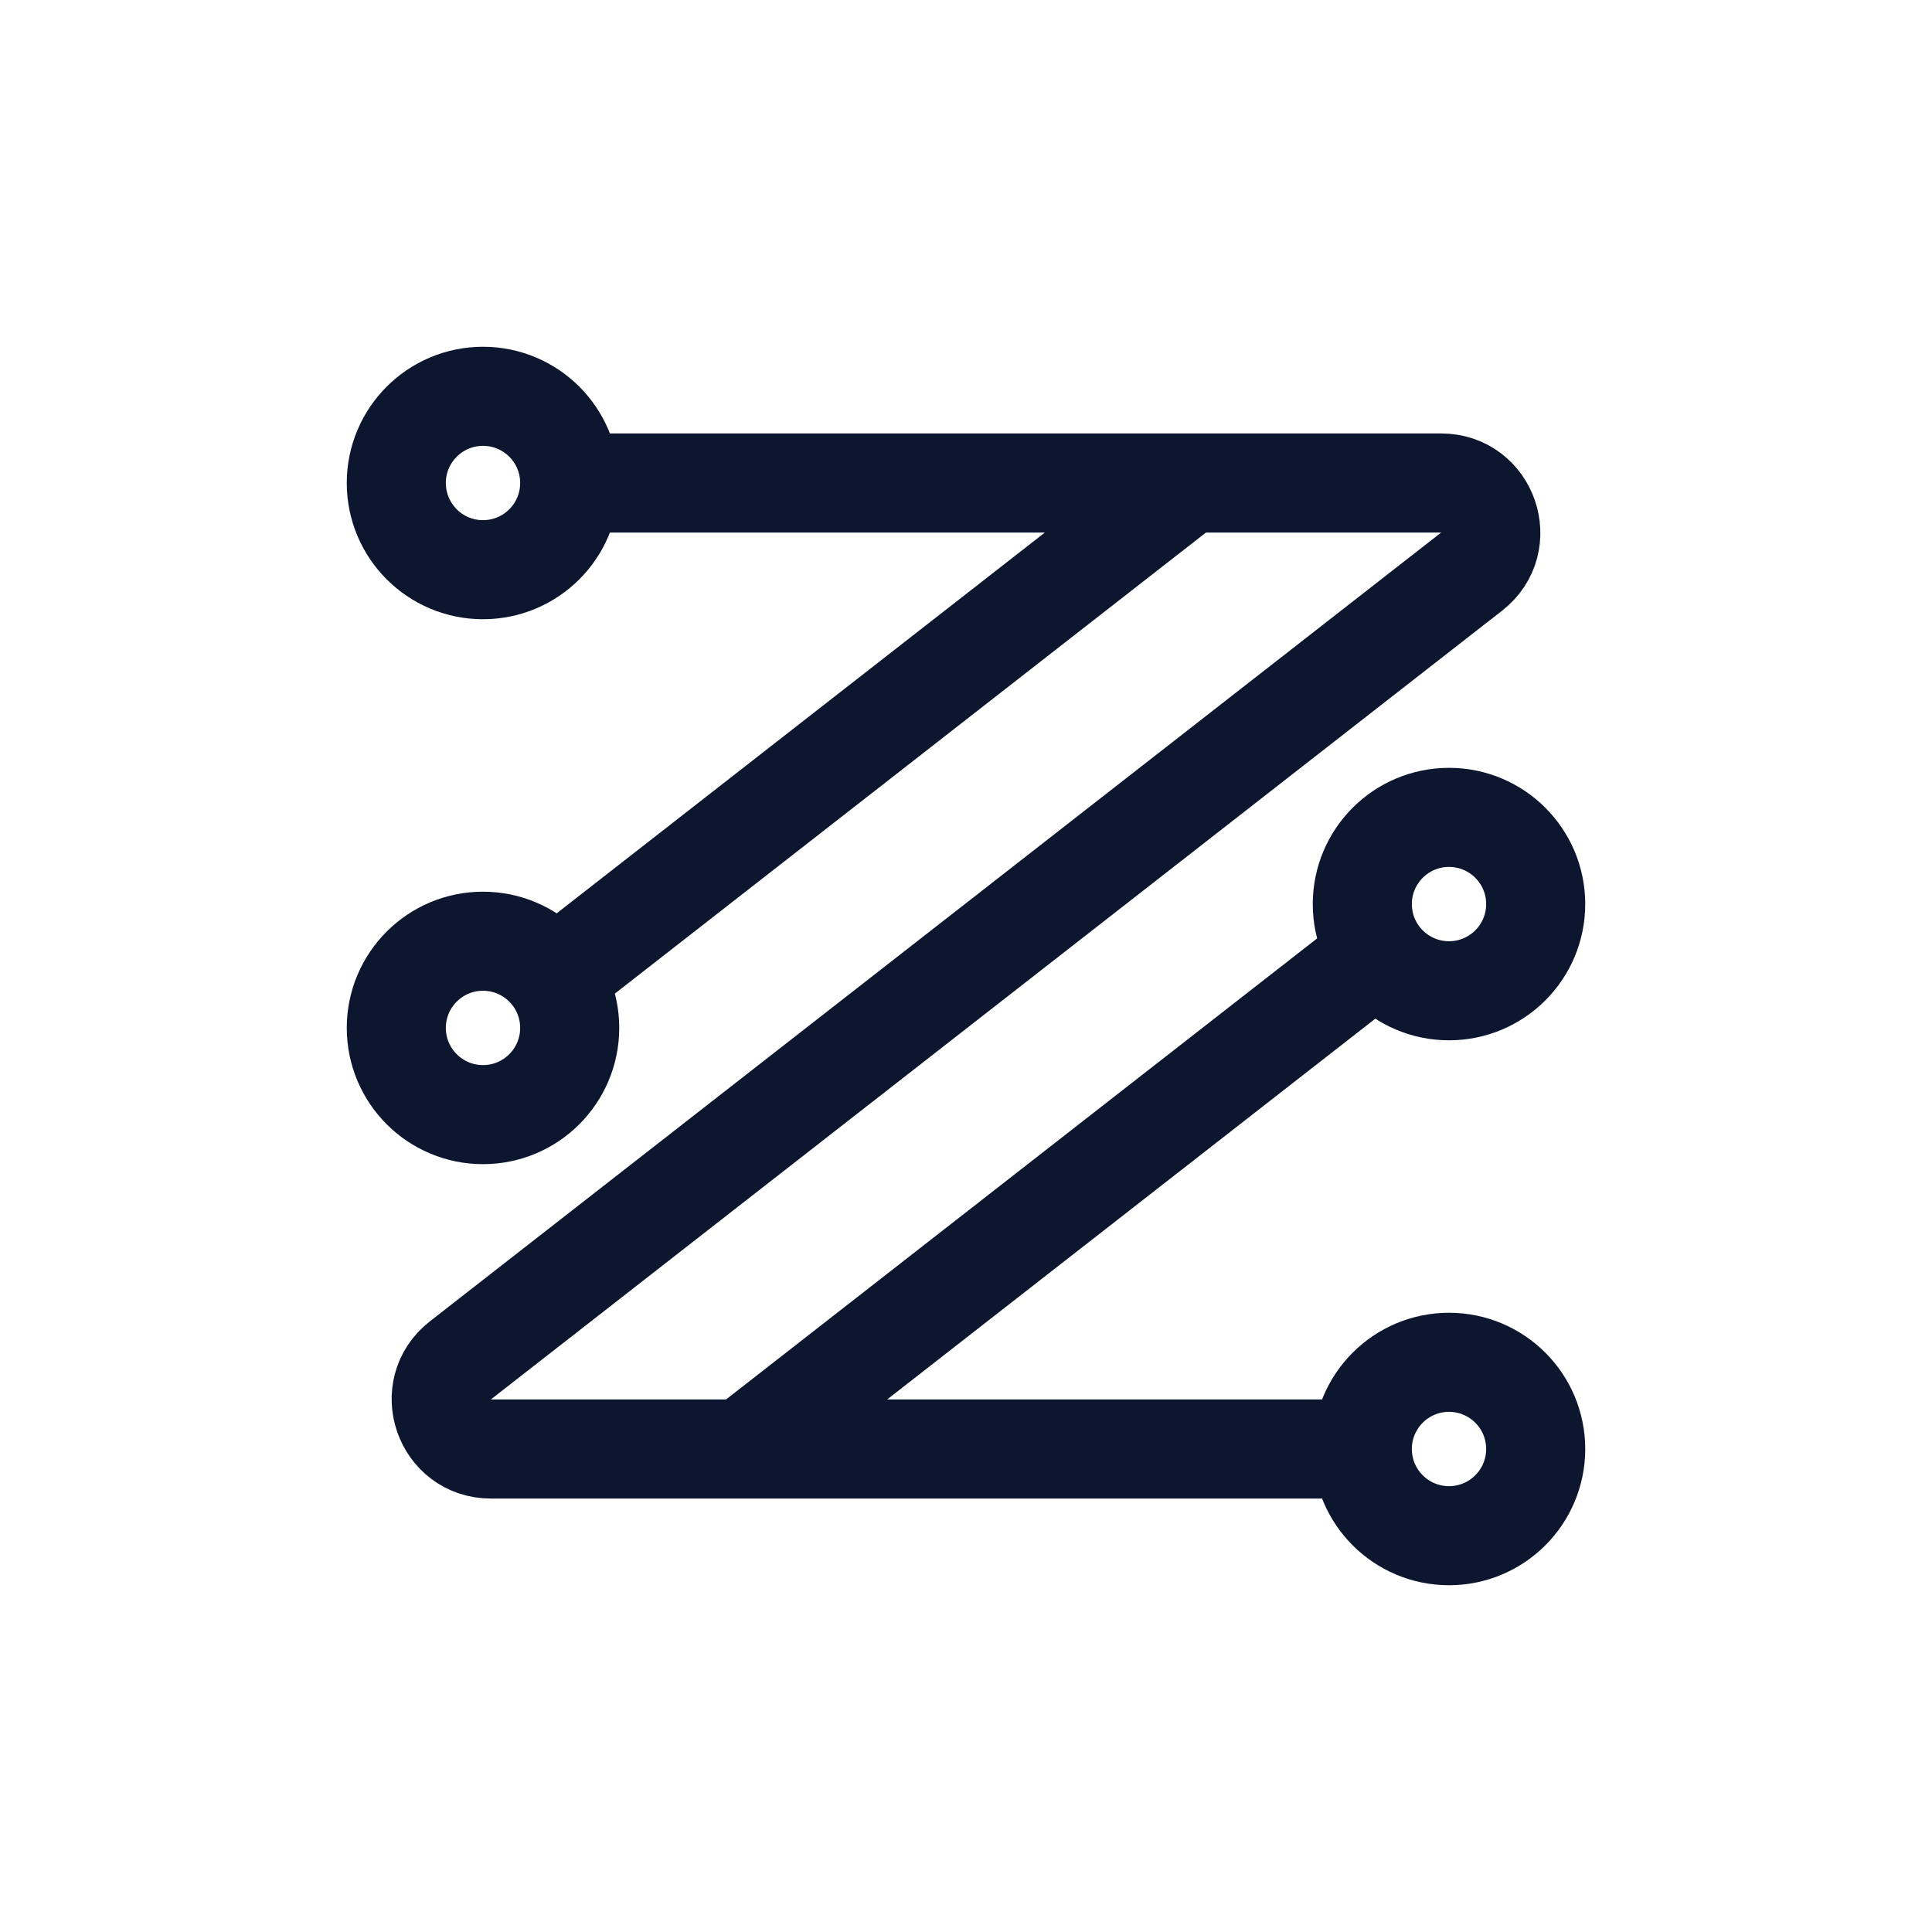
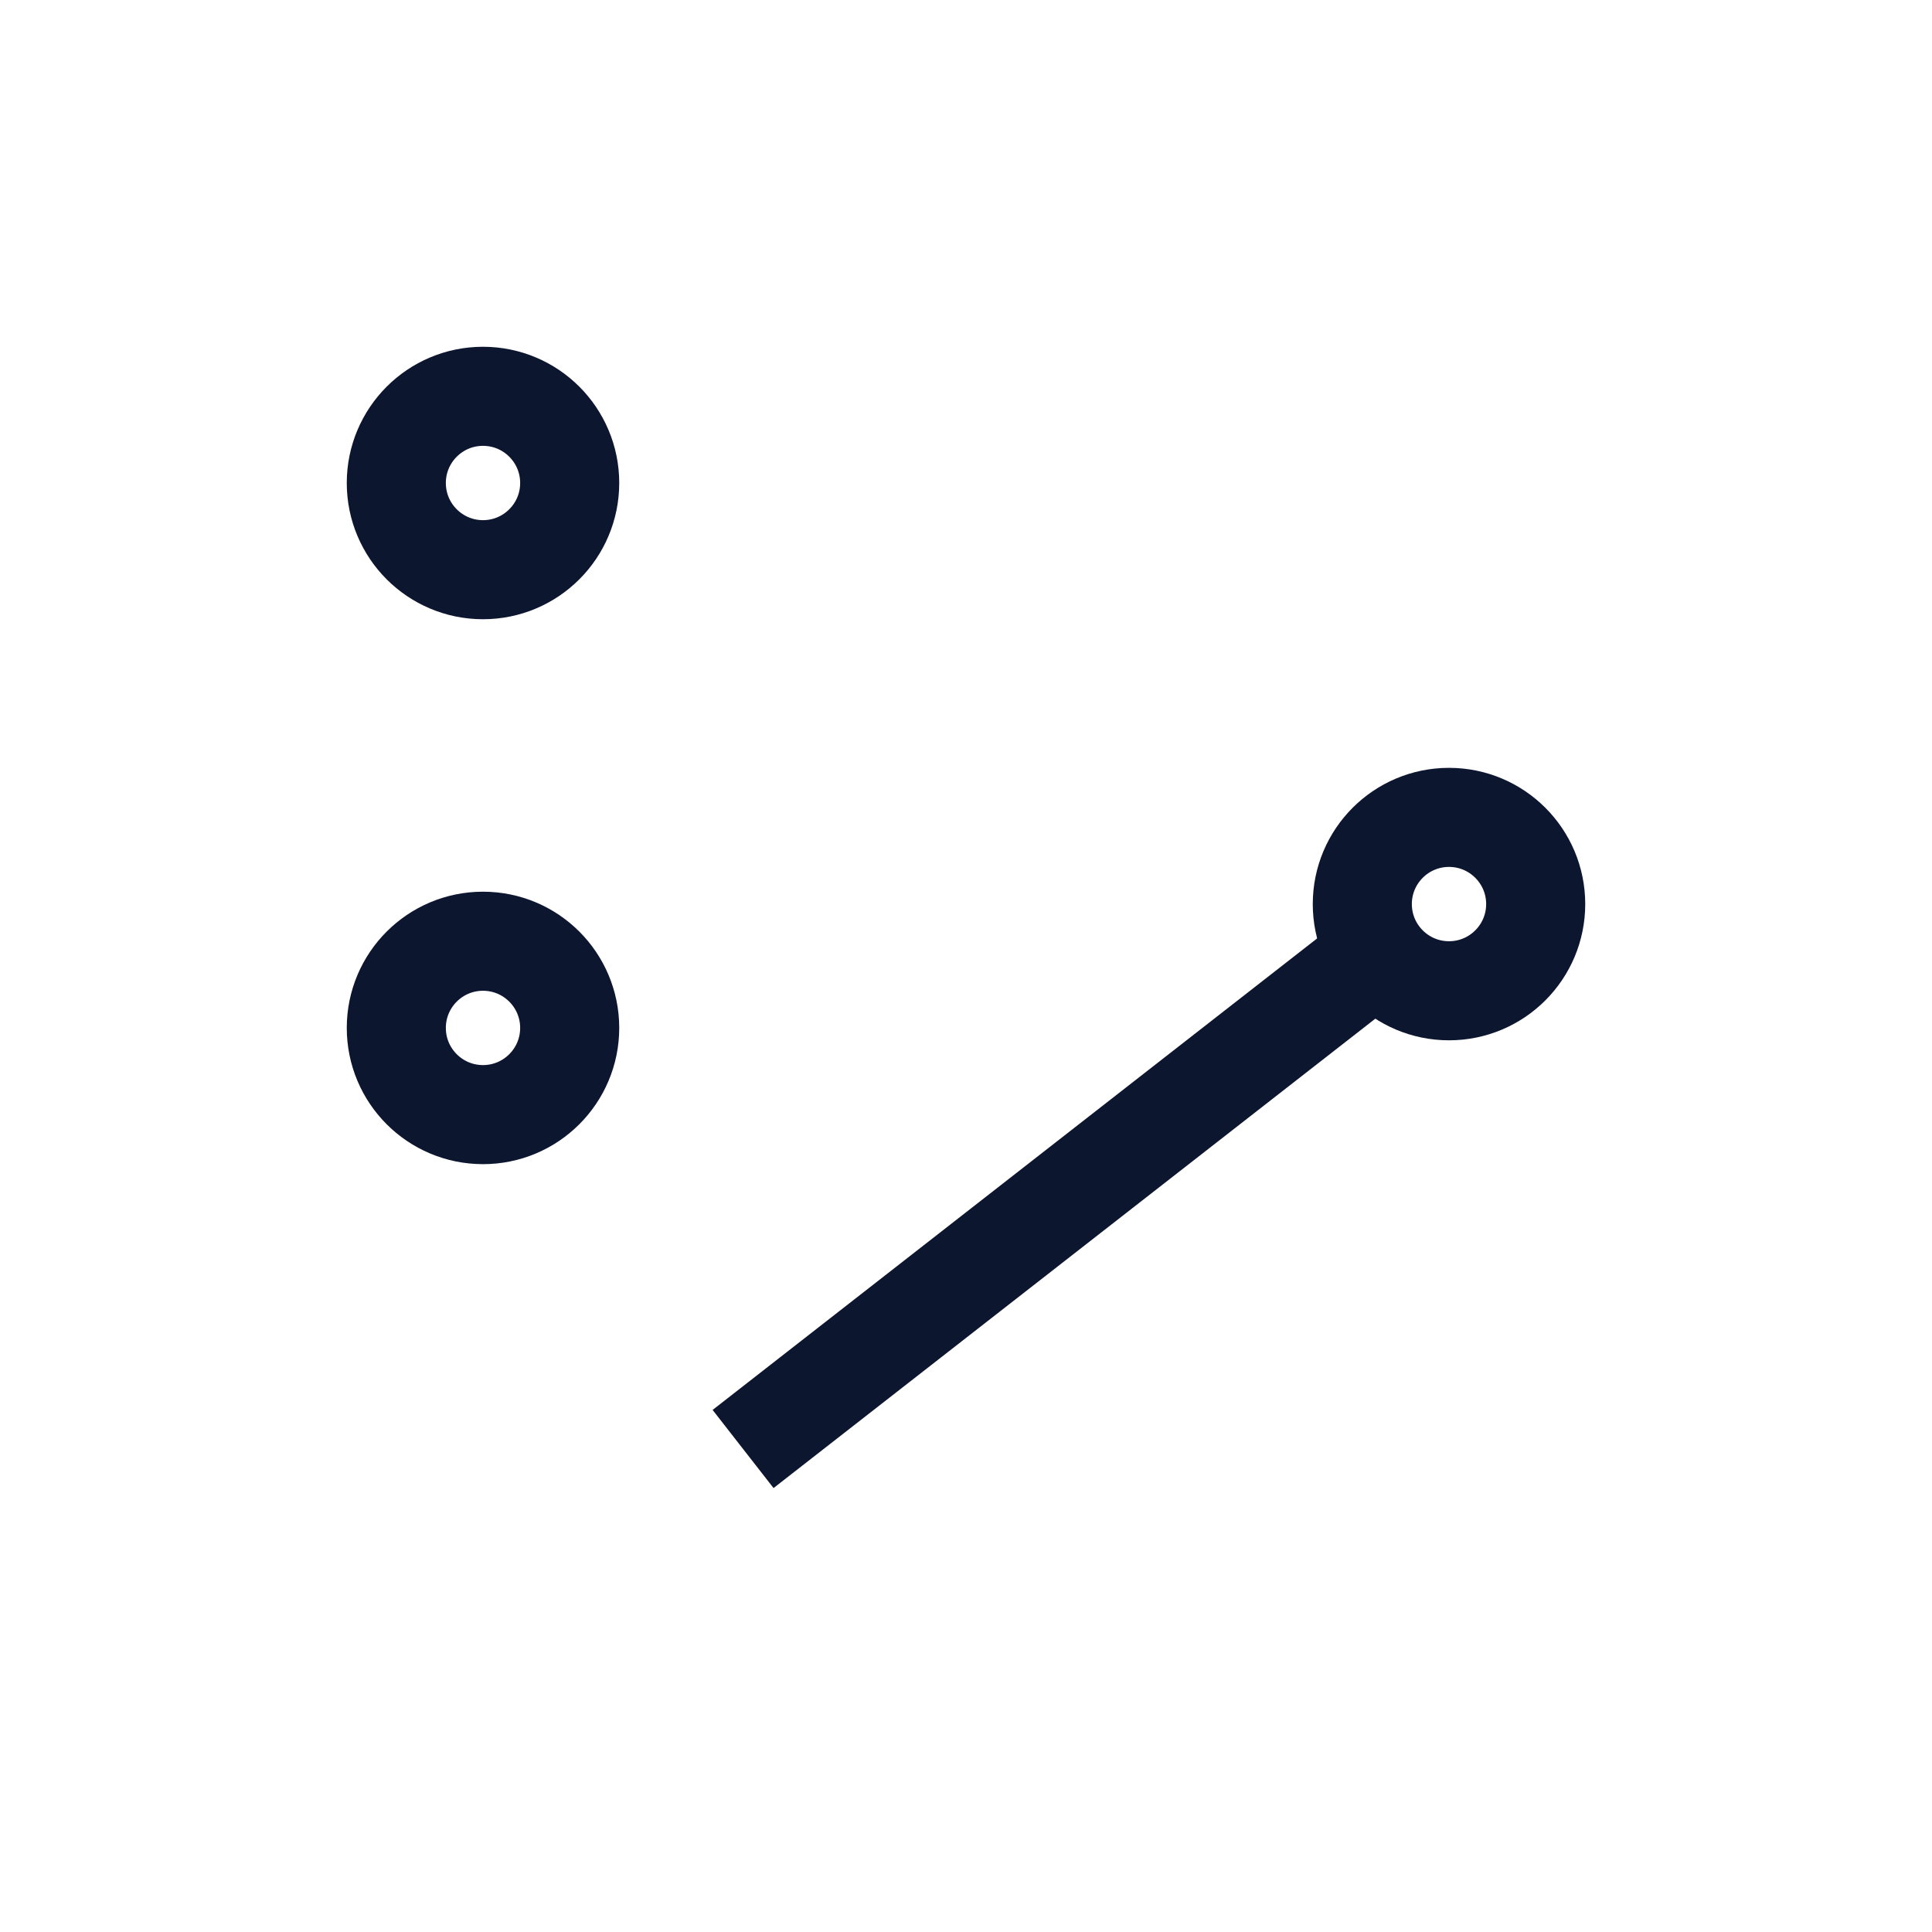
<svg xmlns="http://www.w3.org/2000/svg" width="78" height="78" viewBox="0 0 78 78" fill="none">
-   <path d="M54.5 58.5H19.816C17.913 58.5 17.085 56.093 18.586 54.923L59.414 23.077C60.915 21.907 60.087 19.5 58.184 19.5H23" stroke="#0D162F" stroke-width="4" />
-   <path d="M48 19.5L23 39" stroke="#0D162F" stroke-width="4" />
  <path d="M19.5 16C21.433 16 23 17.567 23 19.5C23 21.433 21.433 23 19.5 23C17.567 23 16 21.433 16 19.5C16 17.567 17.567 16 19.5 16Z" stroke="#0D162F" stroke-width="4" />
  <path d="M19.5 38C21.433 38 23 39.567 23 41.5C23 43.433 21.433 45 19.5 45C17.567 45 16 43.433 16 41.5C16 39.567 17.567 38 19.5 38Z" stroke="#0D162F" stroke-width="4" />
-   <path d="M58.5 55C60.433 55 62 56.567 62 58.5C62 60.433 60.433 62 58.5 62C56.567 62 55 60.433 55 58.5C55 56.567 56.567 55 58.5 55Z" stroke="#0D162F" stroke-width="4" />
-   <path d="M58.5 33C60.433 33 62 34.567 62 36.5C62 38.433 60.433 40 58.5 40C56.567 40 55 38.433 55 36.5C55 34.567 56.567 33 58.5 33Z" stroke="#0D162F" stroke-width="4" />
+   <path d="M58.5 33C60.433 33 62 34.567 62 36.5C62 38.433 60.433 40 58.5 40C56.567 40 55 38.433 55 36.5C55 34.567 56.567 33 58.5 33" stroke="#0D162F" stroke-width="4" />
  <path d="M30 58.5L55 39" stroke="#0D162F" stroke-width="4" />
</svg>